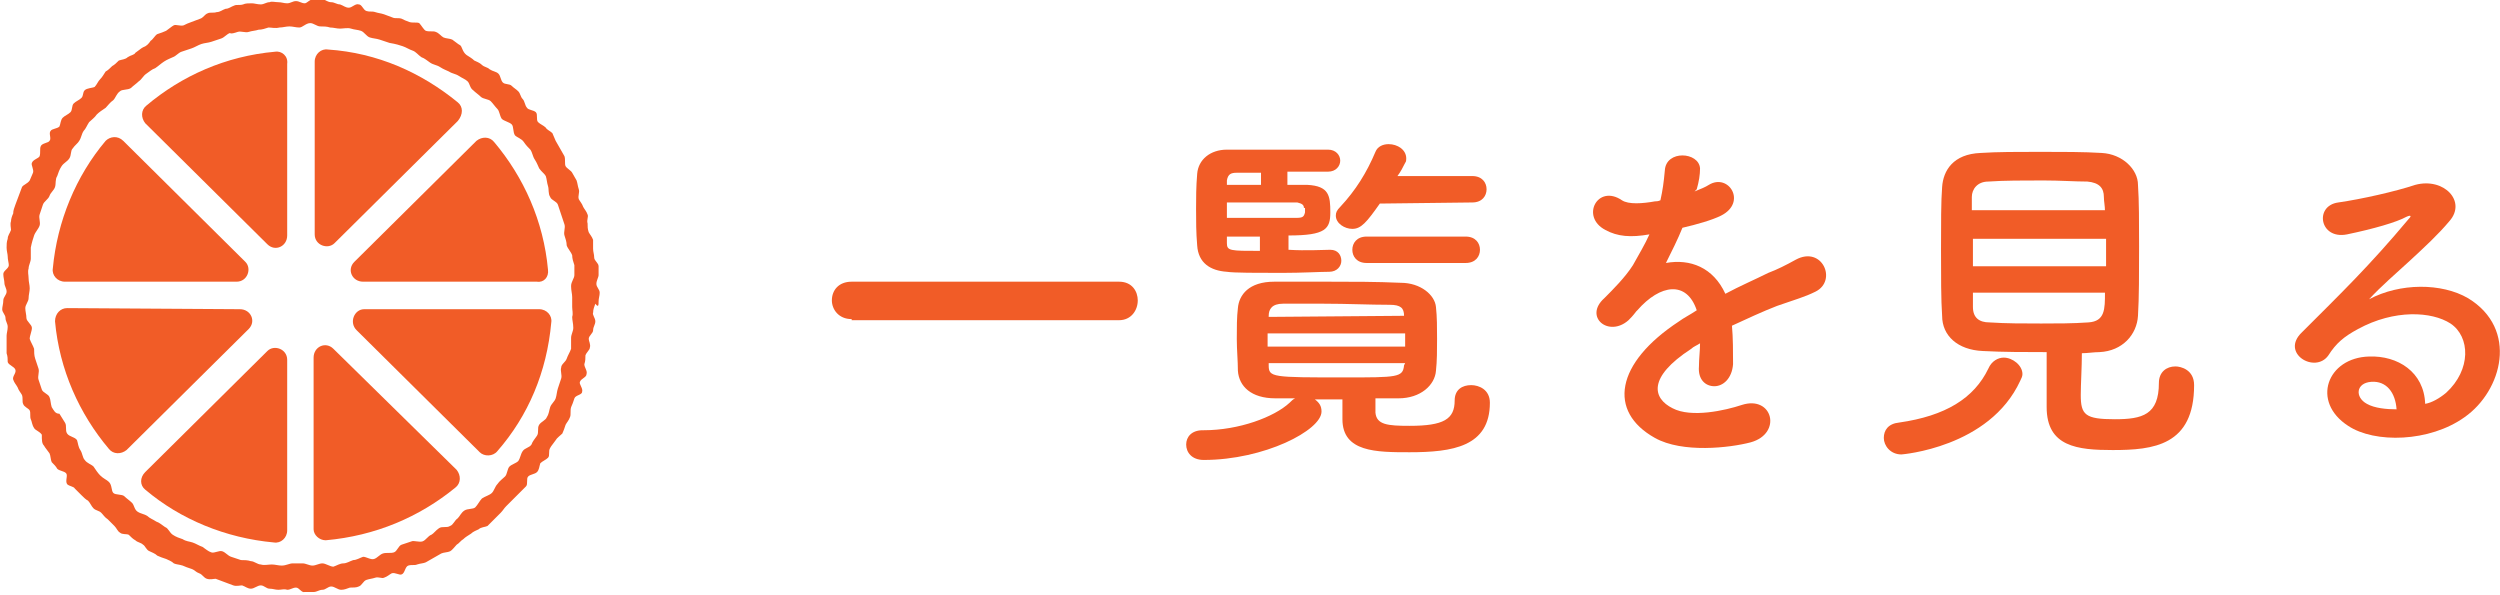
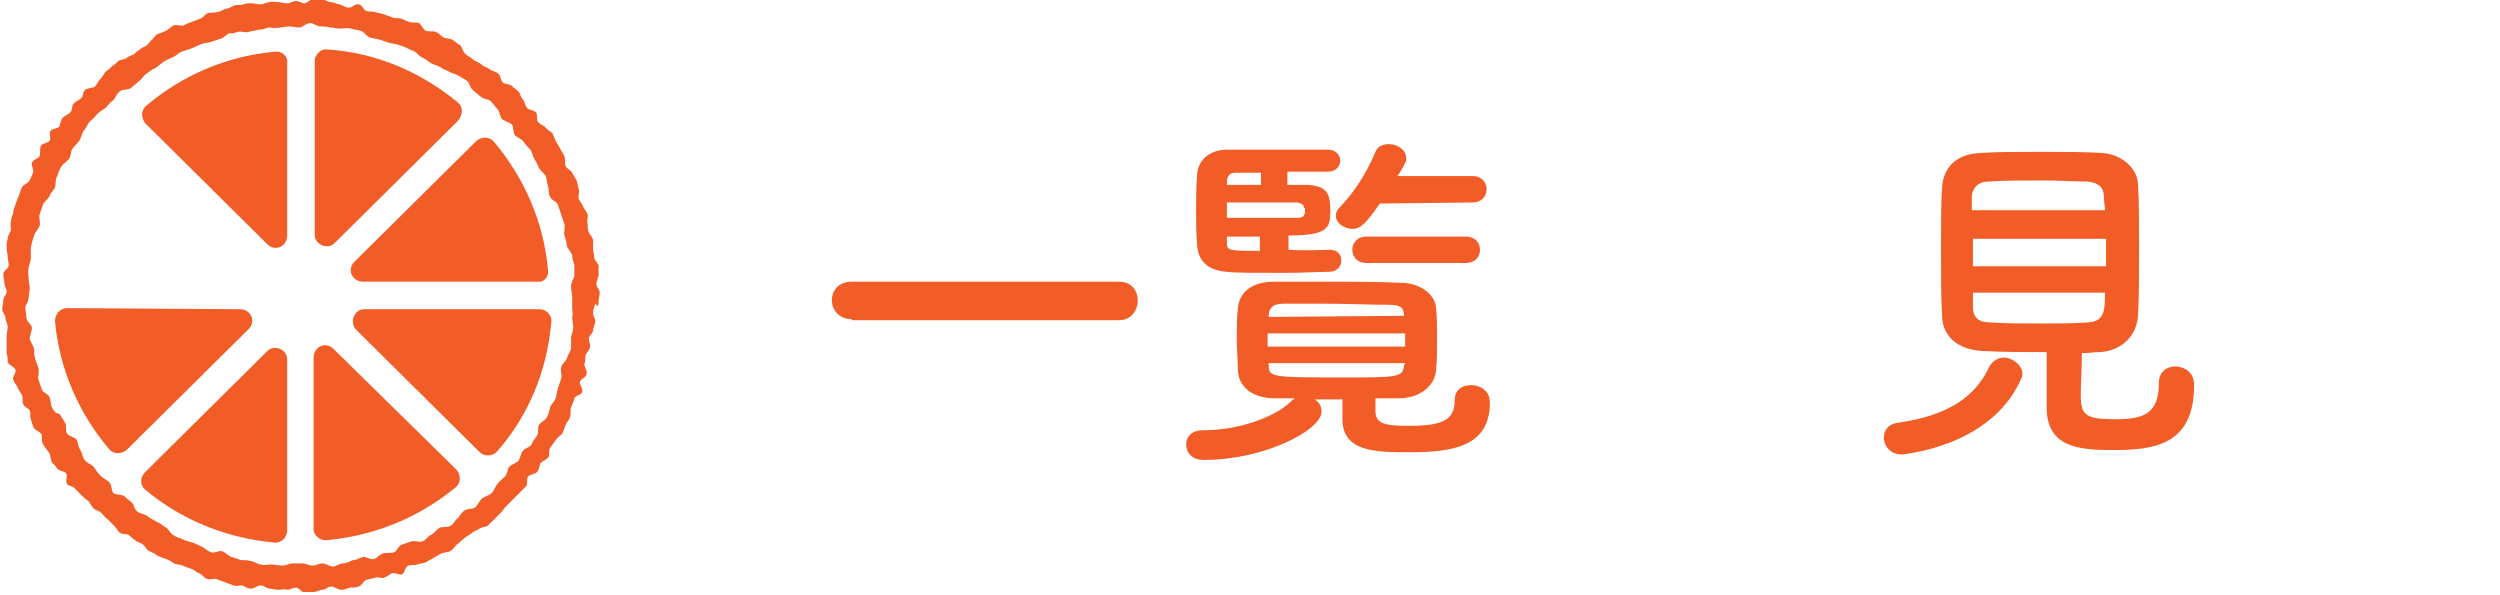
<svg xmlns="http://www.w3.org/2000/svg" version="1.1" id="レイヤー_1" x="0px" y="0px" viewBox="0 0 227.2 54.1" style="enable-background:new 0 0 227.2 54.1;" xml:space="preserve">
  <style type="text/css">
	.st0{fill:#F15C27;}
	.st1{fill:#F89639;}
</style>
  <g>
    <g>
      <path class="st0" d="M54.4,27.4c0-0.3,0.1-0.5,0.1-0.8c0-0.3-0.3-0.5-0.3-0.8c0-0.3,0.2-0.6,0.2-0.8c0-0.3,0-0.5,0-0.8    c0-0.3-0.4-0.5-0.4-0.8c0-0.3-0.1-0.5-0.1-0.8c0-0.3,0-0.6,0-0.8c-0.1-0.3-0.3-0.5-0.4-0.7c-0.1-0.3-0.1-0.5-0.1-0.8    c-0.1-0.3,0.1-0.6,0-0.8c-0.1-0.3-0.3-0.5-0.4-0.7c-0.1-0.3-0.3-0.5-0.4-0.7c-0.1-0.3,0.1-0.6,0-0.9c-0.1-0.3-0.1-0.5-0.2-0.8    c-0.1-0.2-0.3-0.5-0.4-0.7c-0.1-0.2-0.5-0.4-0.6-0.6c-0.1-0.2,0-0.6-0.1-0.9c-0.1-0.2-0.3-0.5-0.4-0.7c-0.1-0.2-0.3-0.5-0.4-0.7    c-0.1-0.2-0.2-0.5-0.3-0.7c-0.2-0.2-0.5-0.3-0.6-0.5c-0.2-0.2-0.5-0.3-0.7-0.5c-0.2-0.2,0-0.7-0.2-0.9c-0.2-0.2-0.7-0.2-0.8-0.4    c-0.2-0.2-0.2-0.6-0.4-0.8c-0.2-0.2-0.2-0.5-0.4-0.7c-0.2-0.2-0.4-0.3-0.6-0.5c-0.2-0.2-0.6-0.1-0.8-0.3c-0.2-0.2-0.2-0.6-0.4-0.8    c-0.2-0.2-0.5-0.2-0.8-0.4c-0.2-0.2-0.5-0.2-0.7-0.4c-0.2-0.2-0.5-0.3-0.7-0.4c-0.2-0.2-0.4-0.3-0.7-0.5C42,4.7,42,4.2,41.8,4.1    c-0.2-0.1-0.4-0.3-0.7-0.5c-0.2-0.1-0.6-0.1-0.8-0.2c-0.2-0.1-0.4-0.4-0.7-0.5c-0.2-0.1-0.6,0-0.9-0.1c-0.2-0.1-0.4-0.5-0.6-0.7    c-0.2-0.1-0.6,0-0.9-0.1c-0.3-0.1-0.5-0.2-0.7-0.3c-0.3-0.1-0.6,0-0.8-0.1c-0.3-0.1-0.5-0.2-0.8-0.3c-0.3-0.1-0.5-0.1-0.8-0.2    c-0.3-0.1-0.5,0-0.8-0.1c-0.3-0.1-0.4-0.6-0.7-0.6c-0.3-0.1-0.6,0.3-0.9,0.3c-0.3,0-0.5-0.2-0.8-0.3c-0.3,0-0.5-0.2-0.8-0.2    c-0.3,0-0.5-0.2-0.8-0.3c-0.3,0-0.5,0-0.8,0c-0.3,0-0.6,0.4-0.8,0.4c-0.3,0-0.5-0.2-0.8-0.2c-0.3,0-0.5,0.2-0.8,0.2    c-0.3,0-0.5-0.1-0.8-0.1c-0.3,0-0.6-0.1-0.8,0c-0.3,0-0.5,0.2-0.8,0.2c-0.3,0-0.6-0.1-0.8-0.1c-0.3,0-0.6,0-0.8,0.1    c-0.3,0.1-0.6,0-0.8,0.1c-0.3,0.1-0.5,0.3-0.8,0.3c-0.3,0.1-0.5,0.3-0.8,0.3c-0.3,0.1-0.6,0-0.8,0.1c-0.3,0.1-0.4,0.4-0.7,0.5    c-0.3,0.1-0.5,0.2-0.8,0.3c-0.3,0.1-0.5,0.2-0.7,0.3c-0.3,0.1-0.7-0.1-0.9,0c-0.2,0.1-0.4,0.3-0.7,0.5c-0.2,0.1-0.5,0.2-0.8,0.3    c-0.2,0.1-0.4,0.5-0.6,0.6C13.5,4,13.3,4.2,13,4.3c-0.2,0.1-0.4,0.3-0.7,0.5C12.2,5,11.9,5,11.6,5.2c-0.2,0.2-0.5,0.2-0.8,0.3    c-0.2,0.2-0.4,0.4-0.6,0.5c-0.2,0.2-0.4,0.4-0.6,0.5C9.4,6.8,9.3,7,9.1,7.2C8.9,7.4,8.8,7.7,8.6,7.9C8.4,8,7.9,8,7.7,8.2    C7.5,8.4,7.6,8.7,7.4,8.9C7.2,9.1,6.9,9.2,6.7,9.4c-0.2,0.2-0.1,0.6-0.3,0.8c-0.2,0.2-0.5,0.3-0.7,0.5c-0.2,0.2-0.2,0.6-0.3,0.8    c-0.2,0.2-0.7,0.2-0.8,0.4c-0.2,0.2,0.1,0.7-0.1,0.9c-0.1,0.2-0.7,0.2-0.8,0.5c-0.1,0.2,0,0.6-0.1,0.9c-0.1,0.2-0.6,0.3-0.7,0.6    C2.8,15,3.1,15.4,3,15.7c-0.1,0.2-0.2,0.5-0.3,0.7C2.5,16.7,2.1,16.8,2,17c-0.1,0.3-0.2,0.5-0.3,0.8c-0.1,0.3-0.2,0.5-0.3,0.8    c-0.1,0.3-0.2,0.5-0.2,0.8C1.1,19.6,1,19.9,1,20.1c-0.1,0.3,0,0.6,0,0.8c-0.1,0.3-0.3,0.5-0.3,0.8c-0.1,0.3-0.1,0.5-0.1,0.8    c0,0.3,0.1,0.6,0.1,0.8c0,0.3,0.1,0.6,0.1,0.8c0,0.3-0.5,0.5-0.5,0.8c0,0.3,0.1,0.6,0.1,0.8c0,0.3,0.2,0.5,0.2,0.8    c0,0.3-0.3,0.5-0.3,0.8c0,0.3-0.1,0.6-0.1,0.8c0,0.3,0.3,0.5,0.3,0.8c0,0.3,0.2,0.5,0.2,0.8c0,0.3-0.1,0.6-0.1,0.8    c0,0.3,0,0.6,0,0.8c0,0.3,0,0.6,0,0.8c0.1,0.3,0.1,0.5,0.1,0.8c0.1,0.3,0.6,0.4,0.7,0.7c0.1,0.3-0.3,0.6-0.2,0.9    c0.1,0.3,0.3,0.5,0.4,0.7c0.1,0.3,0.3,0.5,0.4,0.7c0.1,0.3,0,0.6,0.1,0.8c0.1,0.3,0.5,0.4,0.6,0.6c0.1,0.2,0,0.6,0.1,0.8    c0.1,0.2,0.1,0.5,0.3,0.8c0.1,0.2,0.5,0.3,0.7,0.6C3.8,40,3.8,40.3,4,40.5c0.1,0.2,0.3,0.4,0.5,0.7c0.1,0.2,0.1,0.6,0.2,0.8    c0.2,0.2,0.4,0.4,0.5,0.6c0.2,0.2,0.6,0.2,0.8,0.4c0.2,0.2-0.1,0.7,0.1,1c0.2,0.2,0.6,0.2,0.7,0.4c0.2,0.2,0.4,0.4,0.6,0.6    c0.2,0.2,0.4,0.4,0.6,0.5c0.2,0.2,0.3,0.5,0.5,0.7c0.2,0.2,0.5,0.2,0.7,0.4c0.2,0.2,0.3,0.4,0.6,0.6c0.2,0.2,0.4,0.4,0.6,0.6    c0.2,0.2,0.3,0.5,0.5,0.6c0.2,0.2,0.6,0.1,0.8,0.2c0.2,0.2,0.4,0.4,0.6,0.5c0.2,0.2,0.5,0.2,0.7,0.4c0.2,0.1,0.3,0.5,0.6,0.6    c0.2,0.1,0.5,0.2,0.7,0.4c0.2,0.1,0.5,0.2,0.8,0.3c0.2,0.1,0.5,0.2,0.7,0.4c0.2,0.1,0.5,0.1,0.8,0.2c0.2,0.1,0.5,0.2,0.8,0.3    c0.3,0.1,0.4,0.3,0.7,0.4c0.3,0.1,0.4,0.4,0.7,0.5c0.3,0.1,0.6,0,0.8,0c0.3,0.1,0.5,0.2,0.8,0.3c0.3,0.1,0.5,0.2,0.8,0.3    c0.3,0.1,0.6,0,0.8,0c0.3,0.1,0.5,0.3,0.8,0.3c0.3,0,0.6-0.3,0.9-0.3c0.3,0,0.5,0.3,0.8,0.3c0.3,0,0.5,0.1,0.8,0.1    c0.3,0,0.5-0.1,0.8,0c0.3,0,0.5-0.2,0.8-0.2c0.3,0,0.5,0.5,0.8,0.4c0.3,0,0.6,0,0.8,0c0.3,0,0.5-0.2,0.8-0.2    c0.3,0,0.5-0.3,0.8-0.3c0.3,0,0.6,0.3,0.9,0.3c0.3,0,0.5-0.1,0.8-0.2c0.3,0,0.6,0,0.8-0.1c0.3-0.1,0.4-0.5,0.7-0.6    c0.3-0.1,0.5-0.1,0.8-0.2c0.3-0.1,0.6,0.1,0.8,0c0.3-0.1,0.5-0.3,0.7-0.4c0.3-0.1,0.7,0.2,0.9,0.1c0.3-0.1,0.3-0.7,0.6-0.8    c0.3-0.1,0.6,0,0.8-0.1c0.3-0.1,0.6-0.1,0.8-0.2c0.2-0.1,0.5-0.3,0.7-0.4c0.2-0.1,0.5-0.3,0.7-0.4c0.2-0.1,0.6-0.1,0.8-0.2    c0.2-0.1,0.4-0.4,0.6-0.6c0.2-0.1,0.4-0.4,0.6-0.5c0.2-0.2,0.4-0.3,0.7-0.5c0.2-0.2,0.5-0.3,0.7-0.4c0.2-0.2,0.6-0.2,0.8-0.3    c0.2-0.2,0.4-0.4,0.6-0.6c0.2-0.2,0.4-0.4,0.6-0.6c0.2-0.2,0.3-0.4,0.5-0.6c0.2-0.2,0.4-0.4,0.6-0.6c0.2-0.2,0.4-0.4,0.6-0.6    c0.2-0.2,0.4-0.4,0.6-0.6c0.2-0.2,0-0.7,0.2-0.9c0.2-0.2,0.6-0.2,0.8-0.4c0.2-0.2,0.2-0.5,0.3-0.8c0.2-0.2,0.5-0.3,0.7-0.5    c0.2-0.2,0-0.6,0.2-0.9c0.1-0.2,0.3-0.4,0.5-0.7c0.1-0.2,0.4-0.4,0.6-0.6c0.1-0.2,0.2-0.5,0.3-0.8c0.1-0.2,0.3-0.4,0.4-0.7    c0.1-0.2,0-0.6,0.1-0.9c0.1-0.2,0.2-0.5,0.3-0.8c0.1-0.3,0.7-0.3,0.7-0.6c0.1-0.3-0.3-0.7-0.2-0.9c0.1-0.3,0.6-0.4,0.6-0.7    c0.1-0.3-0.2-0.6-0.2-0.9c0.1-0.3,0.1-0.5,0.1-0.8c0.1-0.3,0.4-0.5,0.4-0.7c0.1-0.3-0.1-0.6-0.1-0.8c0-0.3,0.4-0.5,0.4-0.8    c0-0.3,0.2-0.5,0.2-0.8c0-0.3-0.3-0.6-0.2-0.8c0-0.3,0.1-0.5,0.2-0.8C54.4,28,54.4,27.7,54.4,27.4z M52,27c0,0.3,0,0.6,0,0.9    c0,0.3,0.1,0.6,0,0.9c0,0.3,0.1,0.6,0.1,1c0,0.3-0.2,0.6-0.2,0.9c0,0.3,0,0.6,0,1c-0.1,0.3-0.3,0.6-0.4,0.9    c-0.1,0.3-0.5,0.5-0.5,0.8c-0.1,0.3,0.1,0.7,0,1c-0.1,0.3-0.2,0.6-0.3,0.9c-0.1,0.3-0.1,0.6-0.2,0.9c-0.1,0.3-0.4,0.5-0.5,0.8    c-0.1,0.3-0.1,0.6-0.3,0.9c-0.1,0.3-0.5,0.4-0.7,0.7c-0.2,0.3,0,0.7-0.2,1c-0.2,0.3-0.4,0.5-0.5,0.8c-0.2,0.3-0.6,0.3-0.8,0.6    c-0.2,0.3-0.2,0.6-0.4,0.9c-0.2,0.2-0.6,0.3-0.8,0.5c-0.2,0.2-0.2,0.7-0.4,0.9c-0.2,0.2-0.5,0.4-0.7,0.7c-0.2,0.2-0.3,0.6-0.5,0.8    c-0.2,0.2-0.6,0.3-0.9,0.5c-0.2,0.2-0.4,0.6-0.6,0.8c-0.2,0.2-0.7,0.1-1,0.3c-0.3,0.2-0.4,0.5-0.6,0.7c-0.3,0.2-0.4,0.6-0.7,0.7    c-0.3,0.2-0.7,0-1,0.2c-0.3,0.2-0.5,0.5-0.7,0.6c-0.3,0.1-0.5,0.5-0.8,0.6c-0.3,0.1-0.8-0.1-1,0c-0.3,0.1-0.6,0.2-0.9,0.3    c-0.3,0.1-0.4,0.6-0.7,0.7c-0.3,0.1-0.7,0-1,0.1c-0.3,0.1-0.5,0.4-0.8,0.5c-0.3,0.1-0.7-0.2-1-0.2c-0.3,0.1-0.6,0.3-0.9,0.3    c-0.3,0.1-0.6,0.3-0.9,0.3c-0.3,0-0.6,0.2-0.9,0.3c-0.3,0-0.7-0.3-1-0.3c-0.3,0-0.6,0.2-0.9,0.2c-0.3,0-0.6-0.2-0.9-0.2    c-0.3,0-0.6,0-0.9,0c-0.3,0-0.6,0.2-1,0.2c-0.3,0-0.6-0.1-0.9-0.1c-0.3,0-0.7,0.1-1,0c-0.3,0-0.6-0.3-0.9-0.3    c-0.3-0.1-0.6-0.1-0.9-0.1c-0.3-0.1-0.6-0.2-0.9-0.3c-0.3-0.1-0.5-0.4-0.8-0.5c-0.3-0.1-0.7,0.2-1,0.1c-0.3-0.1-0.5-0.3-0.8-0.5    c-0.3-0.1-0.6-0.3-0.9-0.4c-0.3-0.1-0.6-0.1-0.9-0.3c-0.3-0.1-0.6-0.2-0.9-0.4c-0.3-0.2-0.4-0.6-0.7-0.7c-0.3-0.2-0.5-0.4-0.8-0.5    c-0.3-0.2-0.6-0.3-0.8-0.5c-0.3-0.2-0.6-0.2-0.9-0.4c-0.3-0.2-0.3-0.6-0.5-0.8c-0.2-0.2-0.5-0.4-0.7-0.6c-0.2-0.2-0.8-0.1-1-0.3    c-0.2-0.2-0.1-0.7-0.4-1c-0.2-0.2-0.5-0.3-0.8-0.6c-0.2-0.2-0.4-0.5-0.6-0.8c-0.2-0.2-0.6-0.3-0.8-0.6c-0.2-0.2-0.2-0.6-0.4-0.9    c-0.2-0.3-0.2-0.6-0.3-0.9c-0.2-0.3-0.7-0.3-0.9-0.6c-0.2-0.3,0-0.7-0.2-1c-0.2-0.3-0.3-0.5-0.5-0.8C5,37.6,4.9,37.3,4.7,37    c-0.1-0.3-0.1-0.7-0.2-0.9c-0.1-0.3-0.6-0.4-0.7-0.7c-0.1-0.3-0.2-0.6-0.3-0.9c-0.1-0.3,0.1-0.7,0-1c-0.1-0.3-0.2-0.6-0.3-0.9    c-0.1-0.3-0.1-0.6-0.1-0.9c-0.1-0.3-0.3-0.6-0.4-0.9c0-0.3,0.2-0.7,0.2-1c0-0.3-0.5-0.6-0.5-0.9c0-0.3-0.1-0.6-0.1-0.9    c0-0.3,0.3-0.6,0.3-0.9s0.1-0.6,0.1-0.9c0-0.3-0.1-0.6-0.1-0.9c0-0.3-0.1-0.6,0-0.9c0-0.3,0.2-0.6,0.2-0.9c0-0.3,0-0.6,0-1    C2.9,22,3,21.7,3.1,21.4c0.1-0.3,0.4-0.6,0.5-0.9c0.1-0.3-0.1-0.7,0-1c0.1-0.3,0.2-0.6,0.3-0.9c0.1-0.3,0.5-0.5,0.6-0.8    c0.1-0.3,0.4-0.5,0.5-0.8c0.1-0.3,0-0.7,0.2-1c0.1-0.3,0.2-0.6,0.4-0.9c0.2-0.3,0.5-0.4,0.7-0.7c0.2-0.3,0.1-0.7,0.3-0.9    c0.2-0.3,0.5-0.5,0.6-0.7c0.2-0.3,0.2-0.6,0.4-0.9c0.2-0.2,0.3-0.5,0.5-0.8c0.2-0.2,0.5-0.4,0.7-0.7c0.2-0.2,0.5-0.4,0.8-0.6    c0.2-0.2,0.4-0.5,0.7-0.7c0.2-0.2,0.3-0.6,0.6-0.8c0.2-0.2,0.7-0.1,1-0.3c0.2-0.2,0.5-0.4,0.7-0.6c0.3-0.2,0.4-0.5,0.7-0.7    c0.3-0.2,0.5-0.4,0.8-0.5c0.3-0.2,0.5-0.4,0.8-0.6c0.3-0.2,0.6-0.3,0.8-0.4c0.3-0.1,0.5-0.4,0.8-0.5c0.3-0.1,0.6-0.2,0.9-0.3    c0.3-0.1,0.6-0.3,0.9-0.4c0.3-0.1,0.6-0.1,0.9-0.2c0.3-0.1,0.6-0.2,0.9-0.3c0.3-0.1,0.5-0.4,0.8-0.5C21,3.1,21.3,3,21.6,2.9    c0.3-0.1,0.7,0.1,1,0c0.3-0.1,0.6-0.1,0.9-0.2c0.3,0,0.6-0.1,0.9-0.2c0.3,0,0.6,0.1,1,0c0.3,0,0.6-0.1,0.9-0.1    c0.3,0,0.6,0.1,0.9,0.1c0.3,0,0.6-0.4,1-0.4c0.3,0,0.6,0.3,0.9,0.3c0.3,0,0.6,0,0.9,0.1c0.3,0,0.6,0.1,0.9,0.1c0.3,0,0.7-0.1,1,0    c0.3,0.1,0.6,0.1,0.9,0.2c0.3,0.1,0.5,0.5,0.8,0.6c0.3,0.1,0.6,0.1,0.9,0.2c0.3,0.1,0.6,0.2,0.9,0.3C36,4,36.3,4.1,36.6,4.2    c0.3,0.1,0.6,0.3,0.9,0.4c0.3,0.1,0.5,0.4,0.8,0.6c0.3,0.1,0.5,0.3,0.8,0.5c0.3,0.2,0.6,0.2,0.9,0.4c0.3,0.2,0.6,0.3,0.8,0.4    c0.3,0.2,0.6,0.2,0.9,0.4c0.3,0.2,0.6,0.3,0.8,0.5C42.7,7.6,42.7,8,43,8.2c0.2,0.2,0.5,0.4,0.7,0.6C43.9,9,44.4,9,44.6,9.2    c0.2,0.2,0.4,0.5,0.6,0.7c0.2,0.2,0.2,0.6,0.4,0.9c0.2,0.2,0.7,0.3,0.9,0.5c0.2,0.2,0.1,0.7,0.3,1c0.2,0.2,0.6,0.3,0.8,0.6    c0.2,0.3,0.4,0.5,0.6,0.7c0.2,0.3,0.2,0.6,0.4,0.9c0.2,0.3,0.3,0.6,0.4,0.8c0.2,0.3,0.5,0.5,0.6,0.7c0.1,0.3,0.1,0.6,0.2,0.9    c0.1,0.3,0,0.7,0.2,1c0.1,0.3,0.6,0.4,0.7,0.7c0.1,0.3,0.2,0.6,0.3,0.9c0.1,0.3,0.2,0.6,0.3,0.9c0.1,0.3-0.1,0.7,0,1    c0.1,0.3,0.2,0.6,0.2,0.9c0.1,0.3,0.4,0.6,0.5,0.9c0,0.3,0.1,0.6,0.2,0.9c0,0.3,0,0.6,0,0.9c0,0.3-0.3,0.6-0.3,1    C51.9,26.4,52,26.7,52,27z" />
      <path class="st0" d="M5,29.2c0.4,4.4,2.2,8.4,4.9,11.6c0.4,0.5,1.1,0.5,1.6,0.1l11.1-11c0.7-0.7,0.2-1.8-0.8-1.8L6.1,28    C5.5,28,5,28.5,5,29.2z" />
-       <path class="st0" d="M9.6,12.8C6.9,16,5.2,20.1,4.8,24.4c-0.1,0.6,0.4,1.2,1.1,1.2l15.6,0c1,0,1.4-1.2,0.8-1.8l-11.1-11    C10.7,12.3,10,12.4,9.6,12.8z" />
      <path class="st0" d="M41.6,9.3c-3.3-2.7-7.3-4.5-11.8-4.8c-0.6-0.1-1.2,0.4-1.2,1.1l0,15.7c0,1,1.2,1.4,1.8,0.8l11.2-11.1    C42.1,10.4,42.1,9.7,41.6,9.3z" />
      <path class="st0" d="M25,4.7c-4.5,0.4-8.5,2.2-11.7,4.9c-0.5,0.4-0.5,1.1-0.1,1.6l11.1,11c0.7,0.7,1.8,0.2,1.8-0.8l0-15.6    C26.2,5.1,25.6,4.6,25,4.7z" />
      <path class="st0" d="M13.2,44.5c3.2,2.7,7.3,4.4,11.7,4.8c0.6,0.1,1.2-0.4,1.2-1.1l0-15.5c0-1-1.2-1.4-1.8-0.8l-11.1,11    C12.7,43.4,12.7,44.1,13.2,44.5z" />
      <path class="st0" d="M49.8,24.5c-0.4-4.4-2.2-8.4-4.9-11.6c-0.4-0.5-1.1-0.5-1.6-0.1l-11.1,11c-0.7,0.7-0.2,1.8,0.8,1.8l15.8,0    C49.4,25.7,49.9,25.2,49.8,24.5z" />
      <path class="st0" d="M29.6,49.1c4.5-0.4,8.5-2.1,11.8-4.8c0.5-0.4,0.5-1.1,0.1-1.6L30.3,31.7c-0.7-0.7-1.8-0.2-1.8,0.8l0,15.6    C28.5,48.6,29,49.1,29.6,49.1z" />
      <path class="st0" d="M32.4,30l11.2,11.1c0.4,0.4,1.2,0.4,1.6-0.1c2.8-3.2,4.5-7.2,4.9-11.7c0.1-0.6-0.4-1.2-1.1-1.2l-15.9,0    C32.2,28.1,31.7,29.3,32.4,30z" />
    </g>
  </g>
  <g>
    <path class="st0" d="M77.4,29c-1.2,0-1.8-0.9-1.8-1.7c0-0.9,0.6-1.7,1.8-1.7h24.3c1.2,0,1.7,0.9,1.7,1.7c0,0.9-0.6,1.8-1.7,1.8   H77.4z" />
    <path class="st0" d="M121.9,36.3c-0.8,0-1.6,0-2.4,0c0.4,0.3,0.6,0.6,0.6,1.1c0,1.7-5.2,4.4-10.7,4.4c-1.1,0-1.6-0.7-1.6-1.4   c0-0.7,0.5-1.3,1.5-1.3h0c0,0,0.1,0,0.1,0c3.2,0,6.4-1.2,7.8-2.5c0.2-0.2,0.3-0.3,0.5-0.4c-0.6,0-1.2,0-1.8,0   c-2.2,0-3.3-1.1-3.4-2.5c0-0.9-0.1-1.9-0.1-2.9c0-1,0-2,0.1-2.8c0.1-1.2,1-2.4,3.3-2.4c1.6,0,3.3,0,5,0c2.1,0,4.3,0,6.5,0.1   c1.8,0,3.1,1.1,3.2,2.2c0.1,0.9,0.1,1.9,0.1,2.9c0,1,0,2-0.1,2.9c-0.1,1.3-1.4,2.5-3.4,2.5c-0.7,0-1.4,0-2.1,0c0,0.4,0,0.8,0,1.3   c0.1,1.1,1.1,1.2,3.1,1.2c3.1,0,4.1-0.6,4.1-2.3c0-1,0.7-1.4,1.5-1.4c0.7,0,1.7,0.4,1.7,1.6c0,4-3.4,4.5-7.3,4.5c-3,0-6.1,0-6.1-3   V36.3z M120.9,22.7c0.7,0,1,0.5,1,1c0,0.5-0.4,1-1.1,1c-0.8,0-2.5,0.1-4.3,0.1c-2.2,0-4.4,0-5-0.1c-1.5-0.1-2.6-0.8-2.7-2.4   c-0.1-1.2-0.1-2.2-0.1-3.3c0-1,0-2,0.1-3.2c0.1-1.3,1.2-2.2,2.7-2.2c1.1,0,4.2,0,6.5,0c1.2,0,2.2,0,2.7,0c0.7,0,1.1,0.5,1.1,1   c0,0.5-0.4,1-1.1,1h-3.7v1.2c0.8,0,1.4,0,1.8,0c2,0.1,2.1,1,2.1,2.5s-0.4,2.1-3.8,2.1v1.3C118.7,22.8,120.3,22.7,120.9,22.7   L120.9,22.7z M118.5,18.9c0-0.3-0.2-0.4-0.6-0.5c0,0,0,0-6.4,0v1.4c1.7,0,5.1,0,6.3,0c0.6,0,0.7-0.1,0.8-0.5V18.9z M114.6,15.7   h-2.2c-0.5,0-0.8,0.1-0.9,0.7l0,0.4h3.1V15.7z M114.6,21.5c-1.1,0-2.2,0-3.1,0l0,0.6c0,0.7,0.3,0.7,3,0.7V21.5z M127.7,30.3h-12.5   v1.2h12.5V30.3z M127.6,28.7c0-0.7-0.3-1-1.3-1c-1.8,0-3.9-0.1-6-0.1c-1.3,0-2.6,0-3.7,0c-1,0-1.3,0.5-1.3,1.1v0.1L127.6,28.7   L127.6,28.7z M127.7,33h-12.4v0.2c0,1.1,0.3,1.1,6.9,1.1c4.8,0,5.3,0,5.4-1.1L127.7,33z M125.4,18.5c-1.2,1.7-1.7,2.3-2.5,2.3   c-0.7,0-1.5-0.5-1.5-1.2c0-0.3,0.1-0.5,0.4-0.8c1.4-1.5,2.4-3.1,3.2-5c0.2-0.5,0.7-0.7,1.2-0.7c0.8,0,1.6,0.5,1.6,1.3   c0,0.1,0,0.3-0.1,0.4c-0.2,0.4-0.4,0.8-0.7,1.2l6.8,0c0.9,0,1.3,0.6,1.3,1.2c0,0.6-0.4,1.2-1.3,1.2L125.4,18.5z M124.2,23.9   c-0.9,0-1.3-0.6-1.3-1.2c0-0.6,0.4-1.2,1.3-1.2h9c0.9,0,1.3,0.6,1.3,1.2c0,0.6-0.4,1.2-1.3,1.2H124.2z" />
-     <path class="st0" d="M154,17.4c0.5-0.2,1-0.4,1.3-0.6c1.8-1.1,3.5,1.6,1.1,2.8c-0.8,0.4-2.2,0.8-3.5,1.1c-0.4,1-1,2.2-1.5,3.2   c2.2-0.4,4.3,0.4,5.4,2.8c1.3-0.7,2.7-1.3,3.9-1.9c0.8-0.3,1.6-0.7,2.5-1.2c2.4-1.3,3.8,1.9,1.8,2.9c-1,0.5-1.8,0.7-3.5,1.3   c-1.3,0.5-2.8,1.2-4.1,1.8c0.1,1.1,0.1,2.4,0.1,3.5c-0.1,1.3-0.9,2-1.7,2c-0.8,0-1.5-0.6-1.4-1.8c0-0.7,0.1-1.4,0.1-2.1   c-0.3,0.2-0.6,0.3-0.8,0.5c-4,2.6-3.5,4.5-1.7,5.4c1.7,0.9,4.8,0.2,6.3-0.3c2.8-0.9,3.7,2.6,0.8,3.4c-1.9,0.5-6.2,1-8.7-0.4   c-4.3-2.4-3.6-6.8,2.2-10.6c0.4-0.3,1-0.6,1.6-1c-0.9-2.7-3.3-2.4-5.4,0c0,0-0.1,0.1-0.1,0.1c-0.3,0.4-0.5,0.6-0.7,0.8   c-1.8,1.6-4.1-0.3-2.2-2c0.8-0.8,1.9-1.9,2.6-3c0.5-0.9,1.1-1.9,1.5-2.8c-1.7,0.3-2.9,0.2-4-0.4c-2.3-1.2-0.7-4.2,1.5-2.7   c0.6,0.4,1.9,0.3,3,0.1c0.1,0,0.3,0,0.5-0.1c0.2-0.9,0.3-1.6,0.4-2.7c0.1-1.9,3.1-1.7,3.2-0.2c0,0.6-0.1,1.2-0.3,1.9L154,17.4z" />
    <path class="st0" d="M172.8,41.3c-1,0-1.6-0.8-1.6-1.5c0-0.7,0.4-1.3,1.4-1.4c4.2-0.6,6.8-2.2,8.1-4.9c0.3-0.7,0.9-1,1.4-1   c0.8,0,1.7,0.7,1.7,1.5c0,0.2-0.1,0.4-0.2,0.6C180.8,40.7,172.8,41.3,172.8,41.3z M180.2,31.9c-2.3-0.1-3.7-1.4-3.7-3.2   c-0.1-1.4-0.1-3.7-0.1-6c0-2.3,0-4.5,0.1-5.7c0.1-1.5,1-3,3.5-3.1c1.5-0.1,3.4-0.1,5.4-0.1c2,0,4,0,5.6,0.1   c1.9,0.1,3.3,1.5,3.3,2.9c0.1,1.4,0.1,3.5,0.1,5.6c0,2.3,0,4.7-0.1,6.3c-0.1,1.7-1.4,3.2-3.5,3.3c-0.5,0-1.1,0.1-1.6,0.1   c0,1.3-0.1,2.8-0.1,3.8c0,1.8,0.4,2.2,3.1,2.2c2.5,0,4-0.4,4-3.3c0-1,0.7-1.5,1.5-1.5c0.5,0,1.7,0.3,1.7,1.7c0,5.5-3.7,5.9-7.4,5.9   c-3.2,0-6-0.3-6-3.9c0-0.9,0-3.3,0-5C184.1,32,182,32,180.2,31.9z M191.4,21.7h-12.1v2.5h12.1V21.7z M191.3,19.2   c0-0.5-0.1-0.9-0.1-1.3c0-0.8-0.4-1.3-1.5-1.4c-1.1,0-2.5-0.1-4-0.1c-1.8,0-3.6,0-5,0.1c-1,0-1.5,0.7-1.5,1.4c0,0.4,0,0.8,0,1.2   H191.3z M179.3,26.6c0,0.5,0,0.9,0,1.3c0,1,0.6,1.4,1.5,1.4c1.5,0.1,3.1,0.1,4.7,0.1c1.4,0,2.9,0,4.3-0.1c1.5-0.1,1.5-1.2,1.5-2.7   H179.3z" />
-     <path class="st0" d="M222.3,35.7c2.3-2.1,2.2-5.1,0.4-6.3c-1.7-1.1-5.1-1.3-8.4,0.5c-1.3,0.7-2,1.3-2.7,2.4   c-1.2,1.7-4.4-0.2-2.4-2.1c3.5-3.5,6.1-6,9.7-10.3c0.4-0.4,0-0.3-0.2-0.2c-0.9,0.5-3,1.1-5.4,1.6c-2.5,0.5-3-2.6-0.8-2.9   c2.1-0.3,5.2-1,7-1.6c2.6-0.7,4.7,1.5,3.1,3.3c-1,1.2-2.3,2.4-3.6,3.6c-1.3,1.2-2.6,2.3-3.7,3.5c2.8-1.5,6.6-1.5,9-0.1   c4.6,2.8,3.1,8.4-0.3,10.8c-3.2,2.3-8.2,2.4-10.6,0.8c-3.4-2.2-1.9-6.2,1.9-6.3c2.6-0.1,5,1.4,5.1,4.3   C221,36.6,221.7,36.2,222.3,35.7z M215.5,34.7c-1.4,0.1-1.5,1.4-0.4,2c0.7,0.4,1.8,0.5,2.7,0.5C217.7,35.7,216.9,34.6,215.5,34.7z" />
  </g>
</svg>